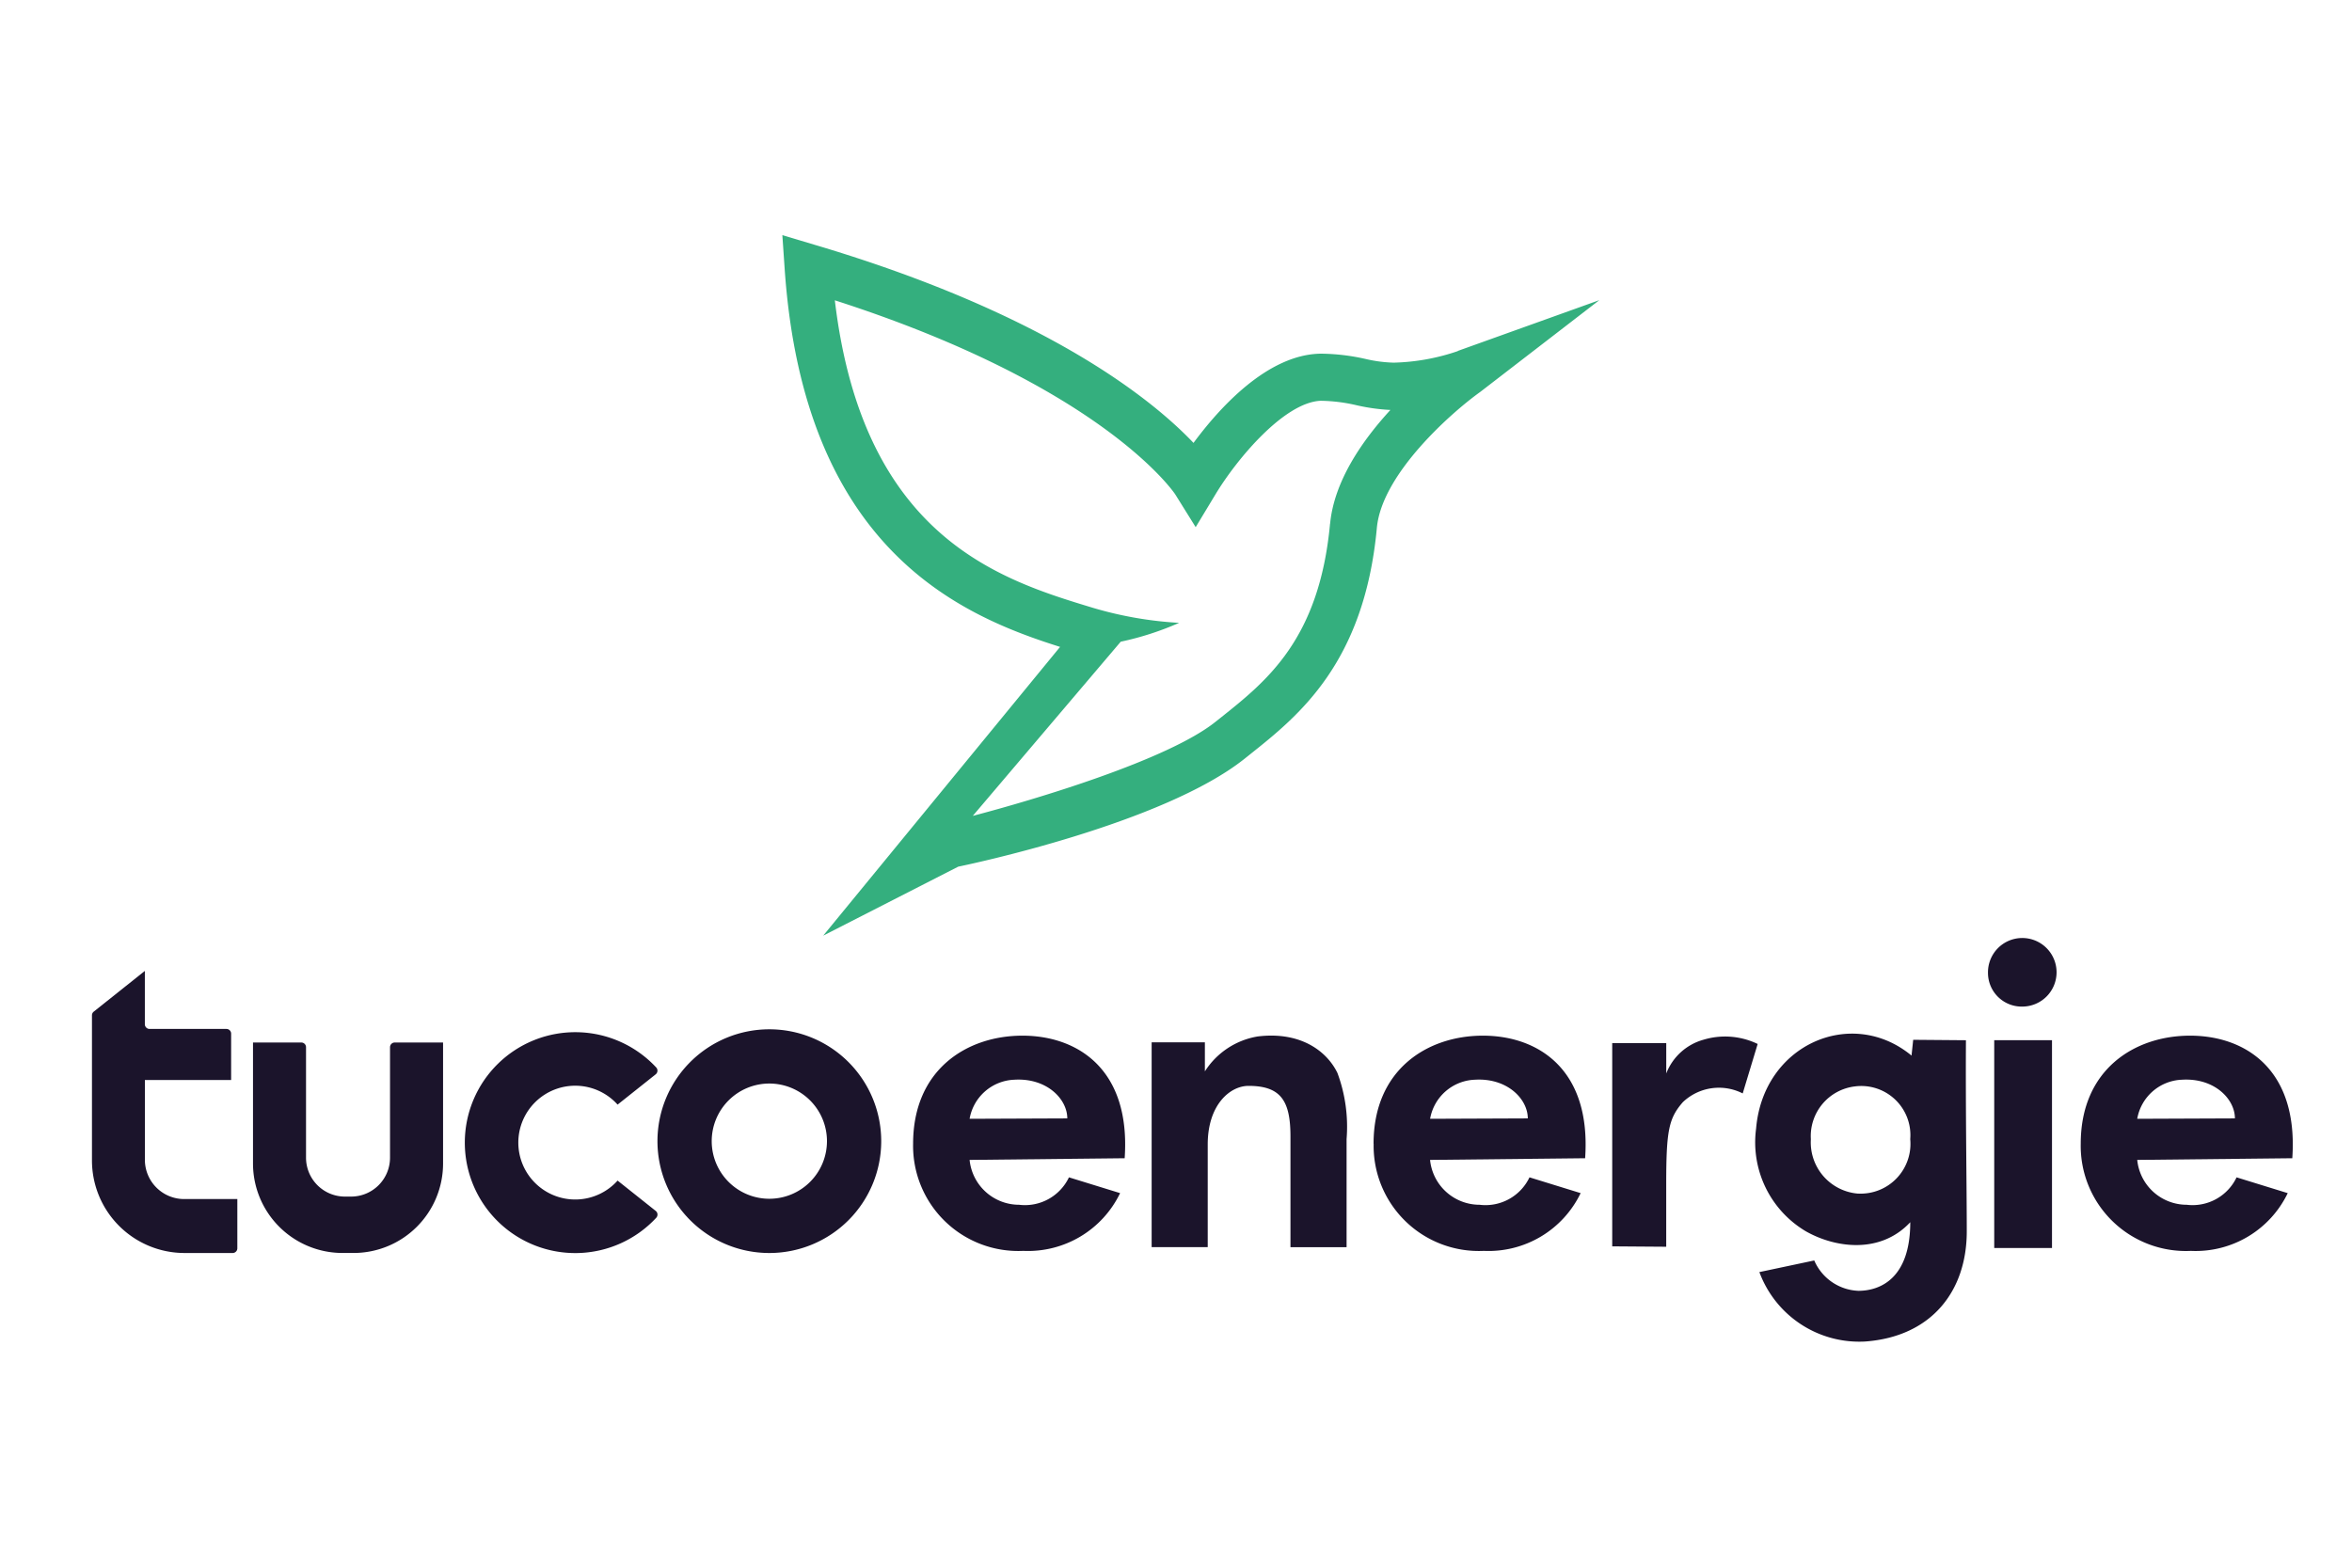
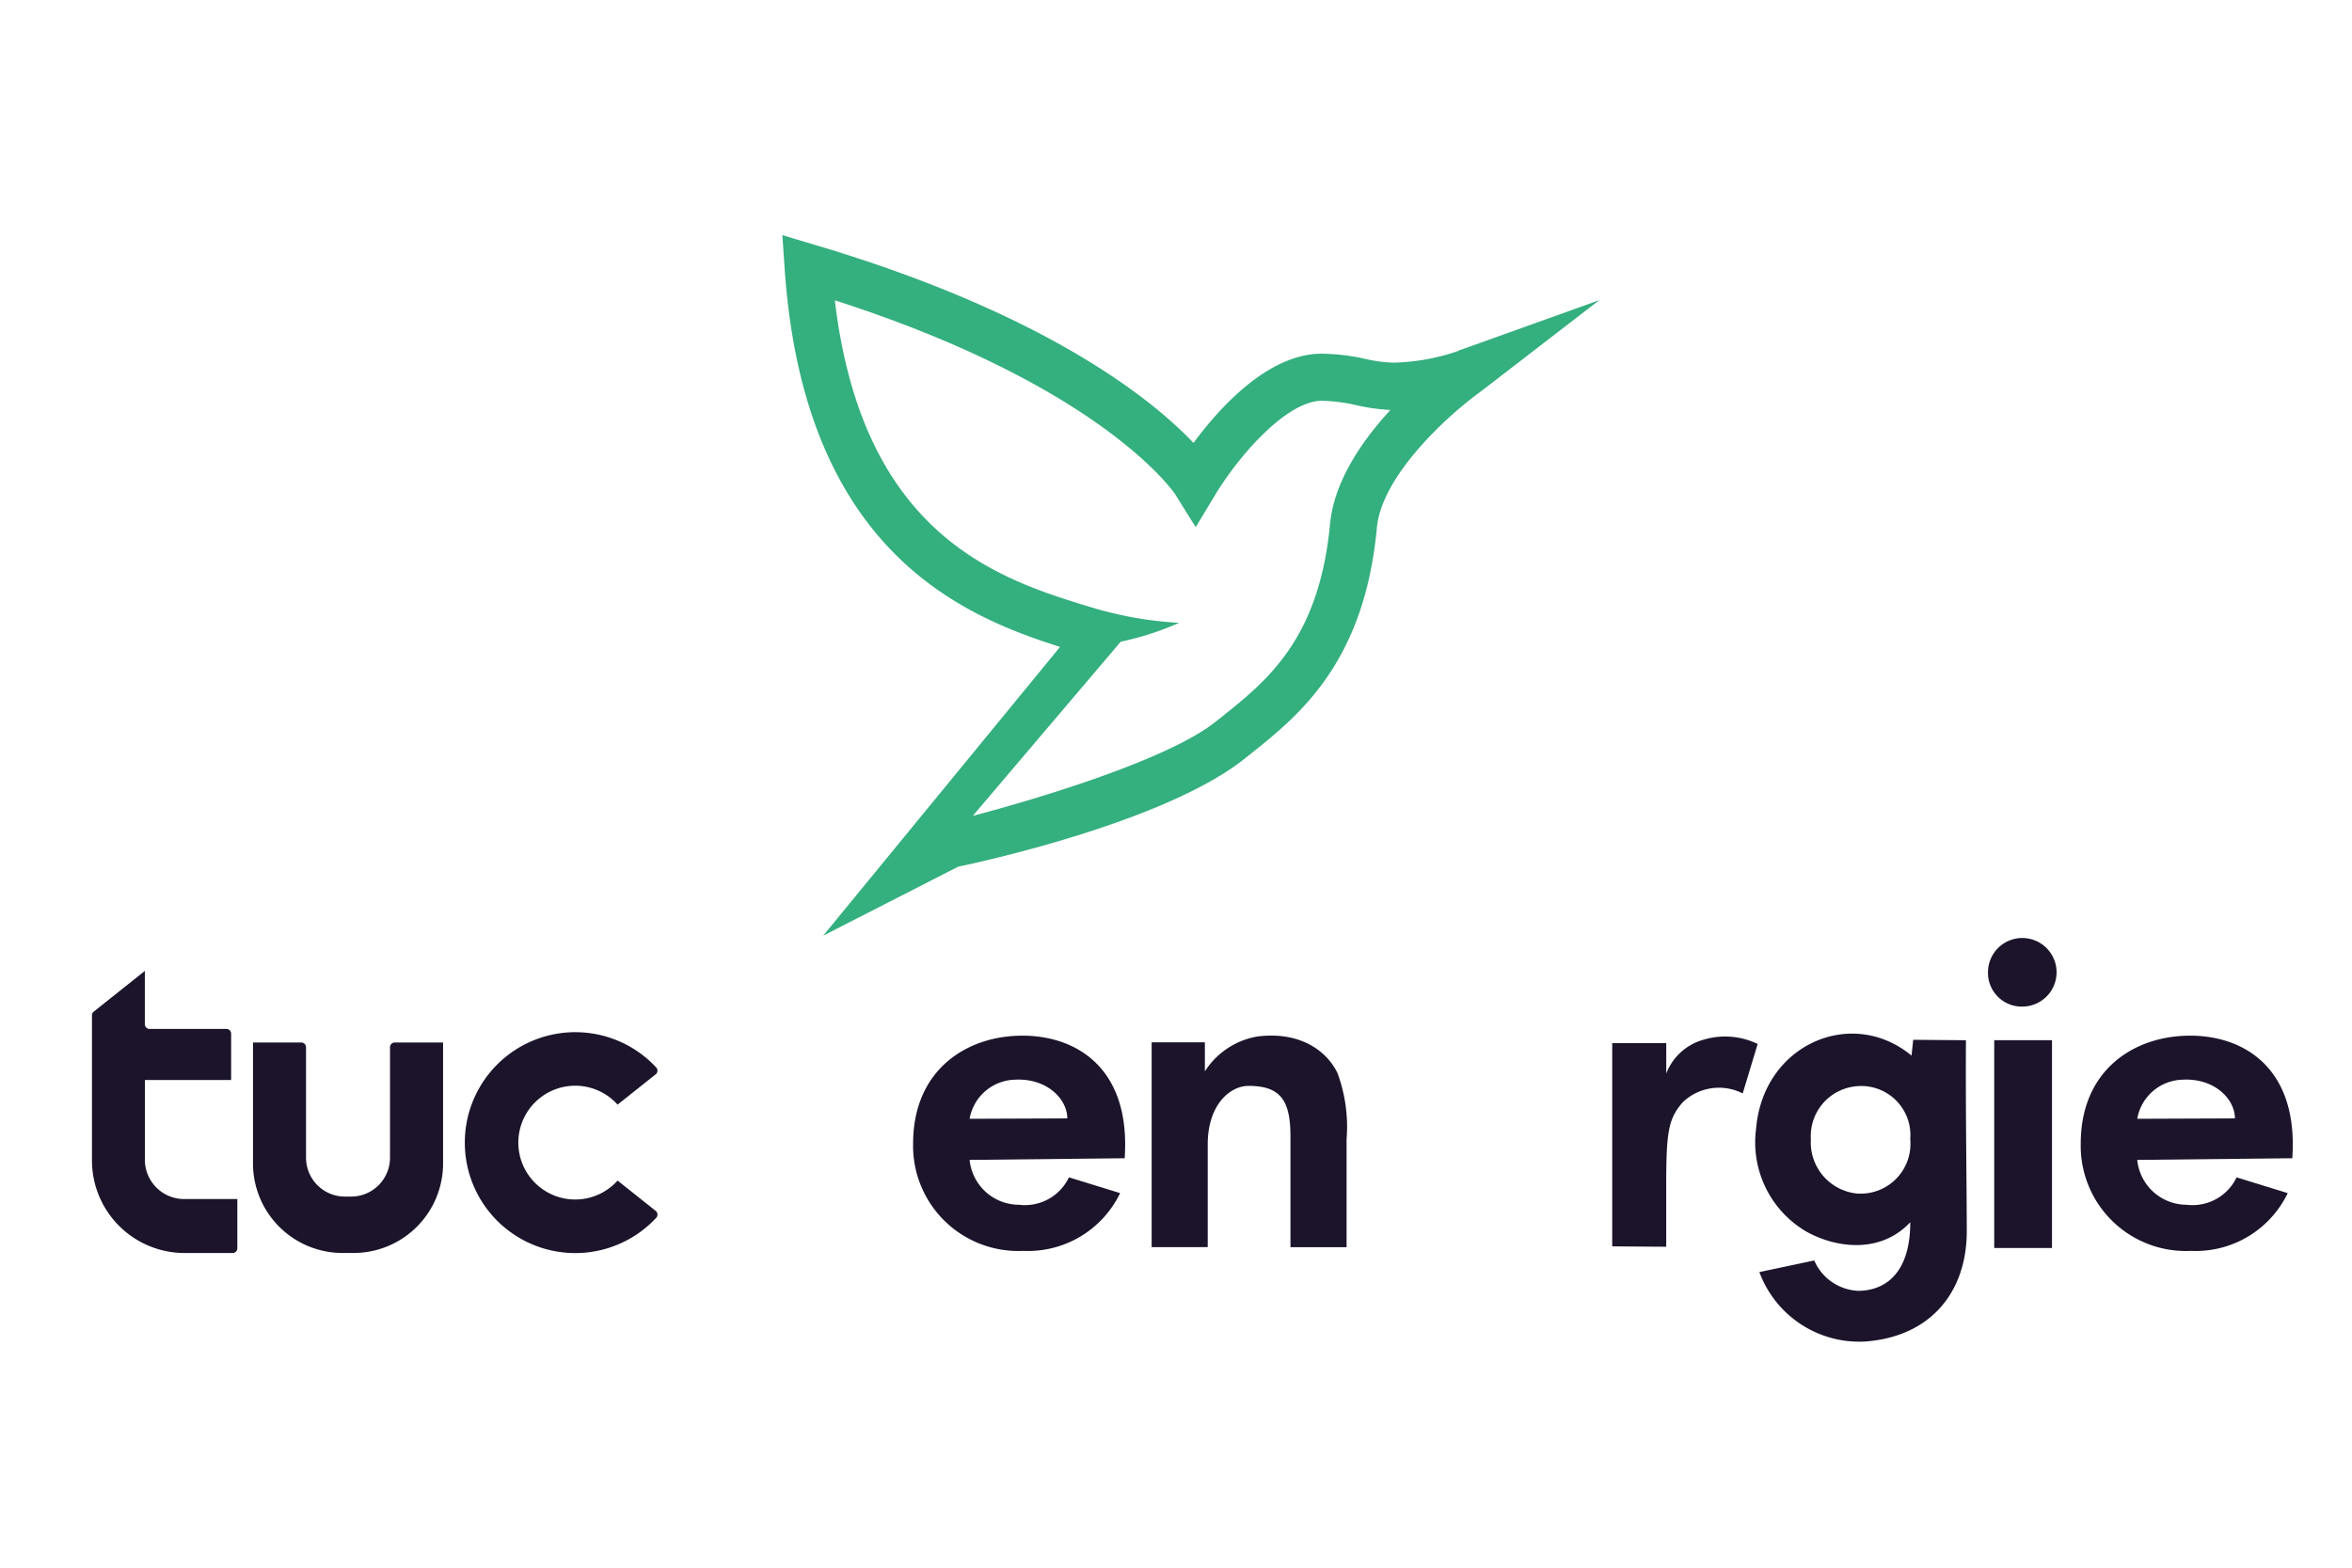
<svg xmlns="http://www.w3.org/2000/svg" id="Calque_1" data-name="Calque 1" viewBox="0 0 150 100">
  <defs>
    <style>.cls-1{fill:#34af7e;}.cls-2{fill:#1b142b;}</style>
  </defs>
  <title>150x100-tucoenergie_1</title>
  <path class="cls-1" d="M92.98,22.394a13.565,13.565,0,0,1-4.1.739A8.817,8.817,0,0,1,87.1,22.9a13.392,13.392,0,0,0-2.85-.34c-3.416.032-6.509,3.493-8.133,5.692-2.6-2.737-9.318-8.228-24.143-12.631L49.895,15l.148,2.157C51.276,35.076,61.3,39.275,67.607,41.264L52.5,59.683l8.611-4.4c.531-.109,13.046-2.712,18.281-6.9l.333-.266c3.075-2.449,7.283-5.8,8.085-14.446.323-3.49,4.865-7.438,6.588-8.667l7.6-5.858-9.027,3.239,0,0ZM84.825,33.4c-.684,7.371-4.022,10.03-6.967,12.374l-.34.27c-3.031,2.425-11.46,4.946-15.479,6l9.436-11.111A18.915,18.915,0,0,0,75.2,39.73a24.006,24.006,0,0,1-5.445-.942C63.847,37,55.041,34.327,53.242,19.156c17.14,5.514,21.674,12.321,21.713,12.384l1.3,2.086,1.268-2.1c1.363-2.257,4.359-5.835,6.68-5.96l.09,0a10.616,10.616,0,0,1,2.224.284,12.345,12.345,0,0,0,2.157.3c-1.806,1.966-3.594,4.553-3.846,7.265v0Z" />
  <path class="cls-2" d="M5.978,64.53a.3.3,0,0,0-.113.233l0,8.658v.6a5.907,5.907,0,0,0,5.906,5.906h3.065a.3.3,0,0,0,.3-.3V76.486H11.746A2.507,2.507,0,0,1,9.24,73.979V68.893h5.5V65.934a.3.3,0,0,0-.3-.3H9.538a.3.3,0,0,1-.3-.3v-3.4l-3.264,2.6h0Z" />
  <path class="cls-2" d="M28.255,66.5H25.174a.3.3,0,0,0-.3.3v7.045a2.482,2.482,0,0,1-2.483,2.483H22a2.482,2.482,0,0,1-2.483-2.483V66.8a.3.3,0,0,0-.3-.3H16.135v7.713a5.712,5.712,0,0,0,5.712,5.712h.7a5.709,5.709,0,0,0,5.71-5.71V66.5Z" />
-   <path class="cls-2" d="M49.065,65.657A7.135,7.135,0,1,0,56.2,72.792a7.135,7.135,0,0,0-7.135-7.135h0Zm0,10.81a3.675,3.675,0,1,1,3.675-3.675A3.676,3.676,0,0,1,49.065,76.467Z" />
  <path class="cls-2" d="M39.387,75.308a3.629,3.629,0,1,1,0-4.846l2.43-1.933a.3.3,0,0,0,.032-.439,7.045,7.045,0,1,0,0,9.593.3.3,0,0,0-.03-.441l-2.43-1.933Z" />
  <path class="cls-2" d="M58.234,72.956c0-4.745,3.446-6.893,6.971-6.893s6.918,2.148,6.521,7.819l-9.889.106a3.174,3.174,0,0,0,3.155,2.862A3.107,3.107,0,0,0,68.173,75.1l3.262,1.007a6.518,6.518,0,0,1-6.177,3.684,6.707,6.707,0,0,1-7.024-6.84h0Zm9.833-1.617c0-1.245-1.326-2.6-3.393-2.465a3.012,3.012,0,0,0-2.837,2.492l6.23-.025h0Z" />
  <path class="cls-2" d="M73.449,66.486h3.393v1.855a4.953,4.953,0,0,1,3.366-2.227c2.811-.344,4.454,1.007,5.089,2.333a9.85,9.85,0,0,1,.582,4.216v6.893H82.3V72.5c0-2.28-.61-3.234-2.677-3.234-1.167,0-2.6,1.192-2.6,3.737v6.549H73.447V66.486h0Z" />
-   <path class="cls-2" d="M87.6,72.956c0-4.745,3.446-6.893,6.971-6.893s6.918,2.148,6.521,7.819l-9.889.106a3.174,3.174,0,0,0,3.155,2.862A3.107,3.107,0,0,0,97.544,75.1l3.262,1.007a6.518,6.518,0,0,1-6.177,3.684,6.707,6.707,0,0,1-7.024-6.84h0Zm9.836-1.617c0-1.245-1.326-2.6-3.393-2.465a3.012,3.012,0,0,0-2.837,2.492l6.23-.025h0Z" />
  <path class="cls-2" d="M102.82,79.5V66.539h3.446v1.936a3.569,3.569,0,0,1,2.358-2.148,4.773,4.773,0,0,1,3.472.266l-.954,3.155a3.339,3.339,0,0,0-3.818.557c-.9,1.035-1.06,1.8-1.06,5.248v3.975l-3.446-.025h0Z" />
  <path class="cls-2" d="M125.379,66.354c-.028,4.454.053,9.489.053,12.194,0,3.791-2.227,6.706-6.468,7.024a6.791,6.791,0,0,1-6.759-4.428l3.5-.741a3.2,3.2,0,0,0,2.811,1.936c1.4,0,3.312-.795,3.312-4.375-1.908,2.042-4.772,1.645-6.653.582A6.6,6.6,0,0,1,111.995,72c.45-5.382,6.1-7.819,9.914-4.666l.106-1.007,3.368.028h0Zm-6.865,9.783a3.175,3.175,0,0,0,3.312-3.472A3.133,3.133,0,0,0,118.3,69.3a3.191,3.191,0,0,0-2.811,3.368,3.276,3.276,0,0,0,3.021,3.472h0Z" />
  <path class="cls-2" d="M126.785,62.06a2.187,2.187,0,1,1,2.2,2.148A2.149,2.149,0,0,1,126.785,62.06Zm4.082,4.294V79.609h-3.684V66.354Z" />
  <path class="cls-2" d="M132.7,72.956c0-4.745,3.446-6.893,6.971-6.893s6.918,2.148,6.521,7.819l-9.889.106a3.174,3.174,0,0,0,3.155,2.862,3.107,3.107,0,0,0,3.181-1.749l3.262,1.007a6.518,6.518,0,0,1-6.177,3.684,6.707,6.707,0,0,1-7.024-6.84h0Zm9.833-1.617c0-1.245-1.326-2.6-3.393-2.465a3.012,3.012,0,0,0-2.837,2.492l6.23-.025h0Z" />
</svg>